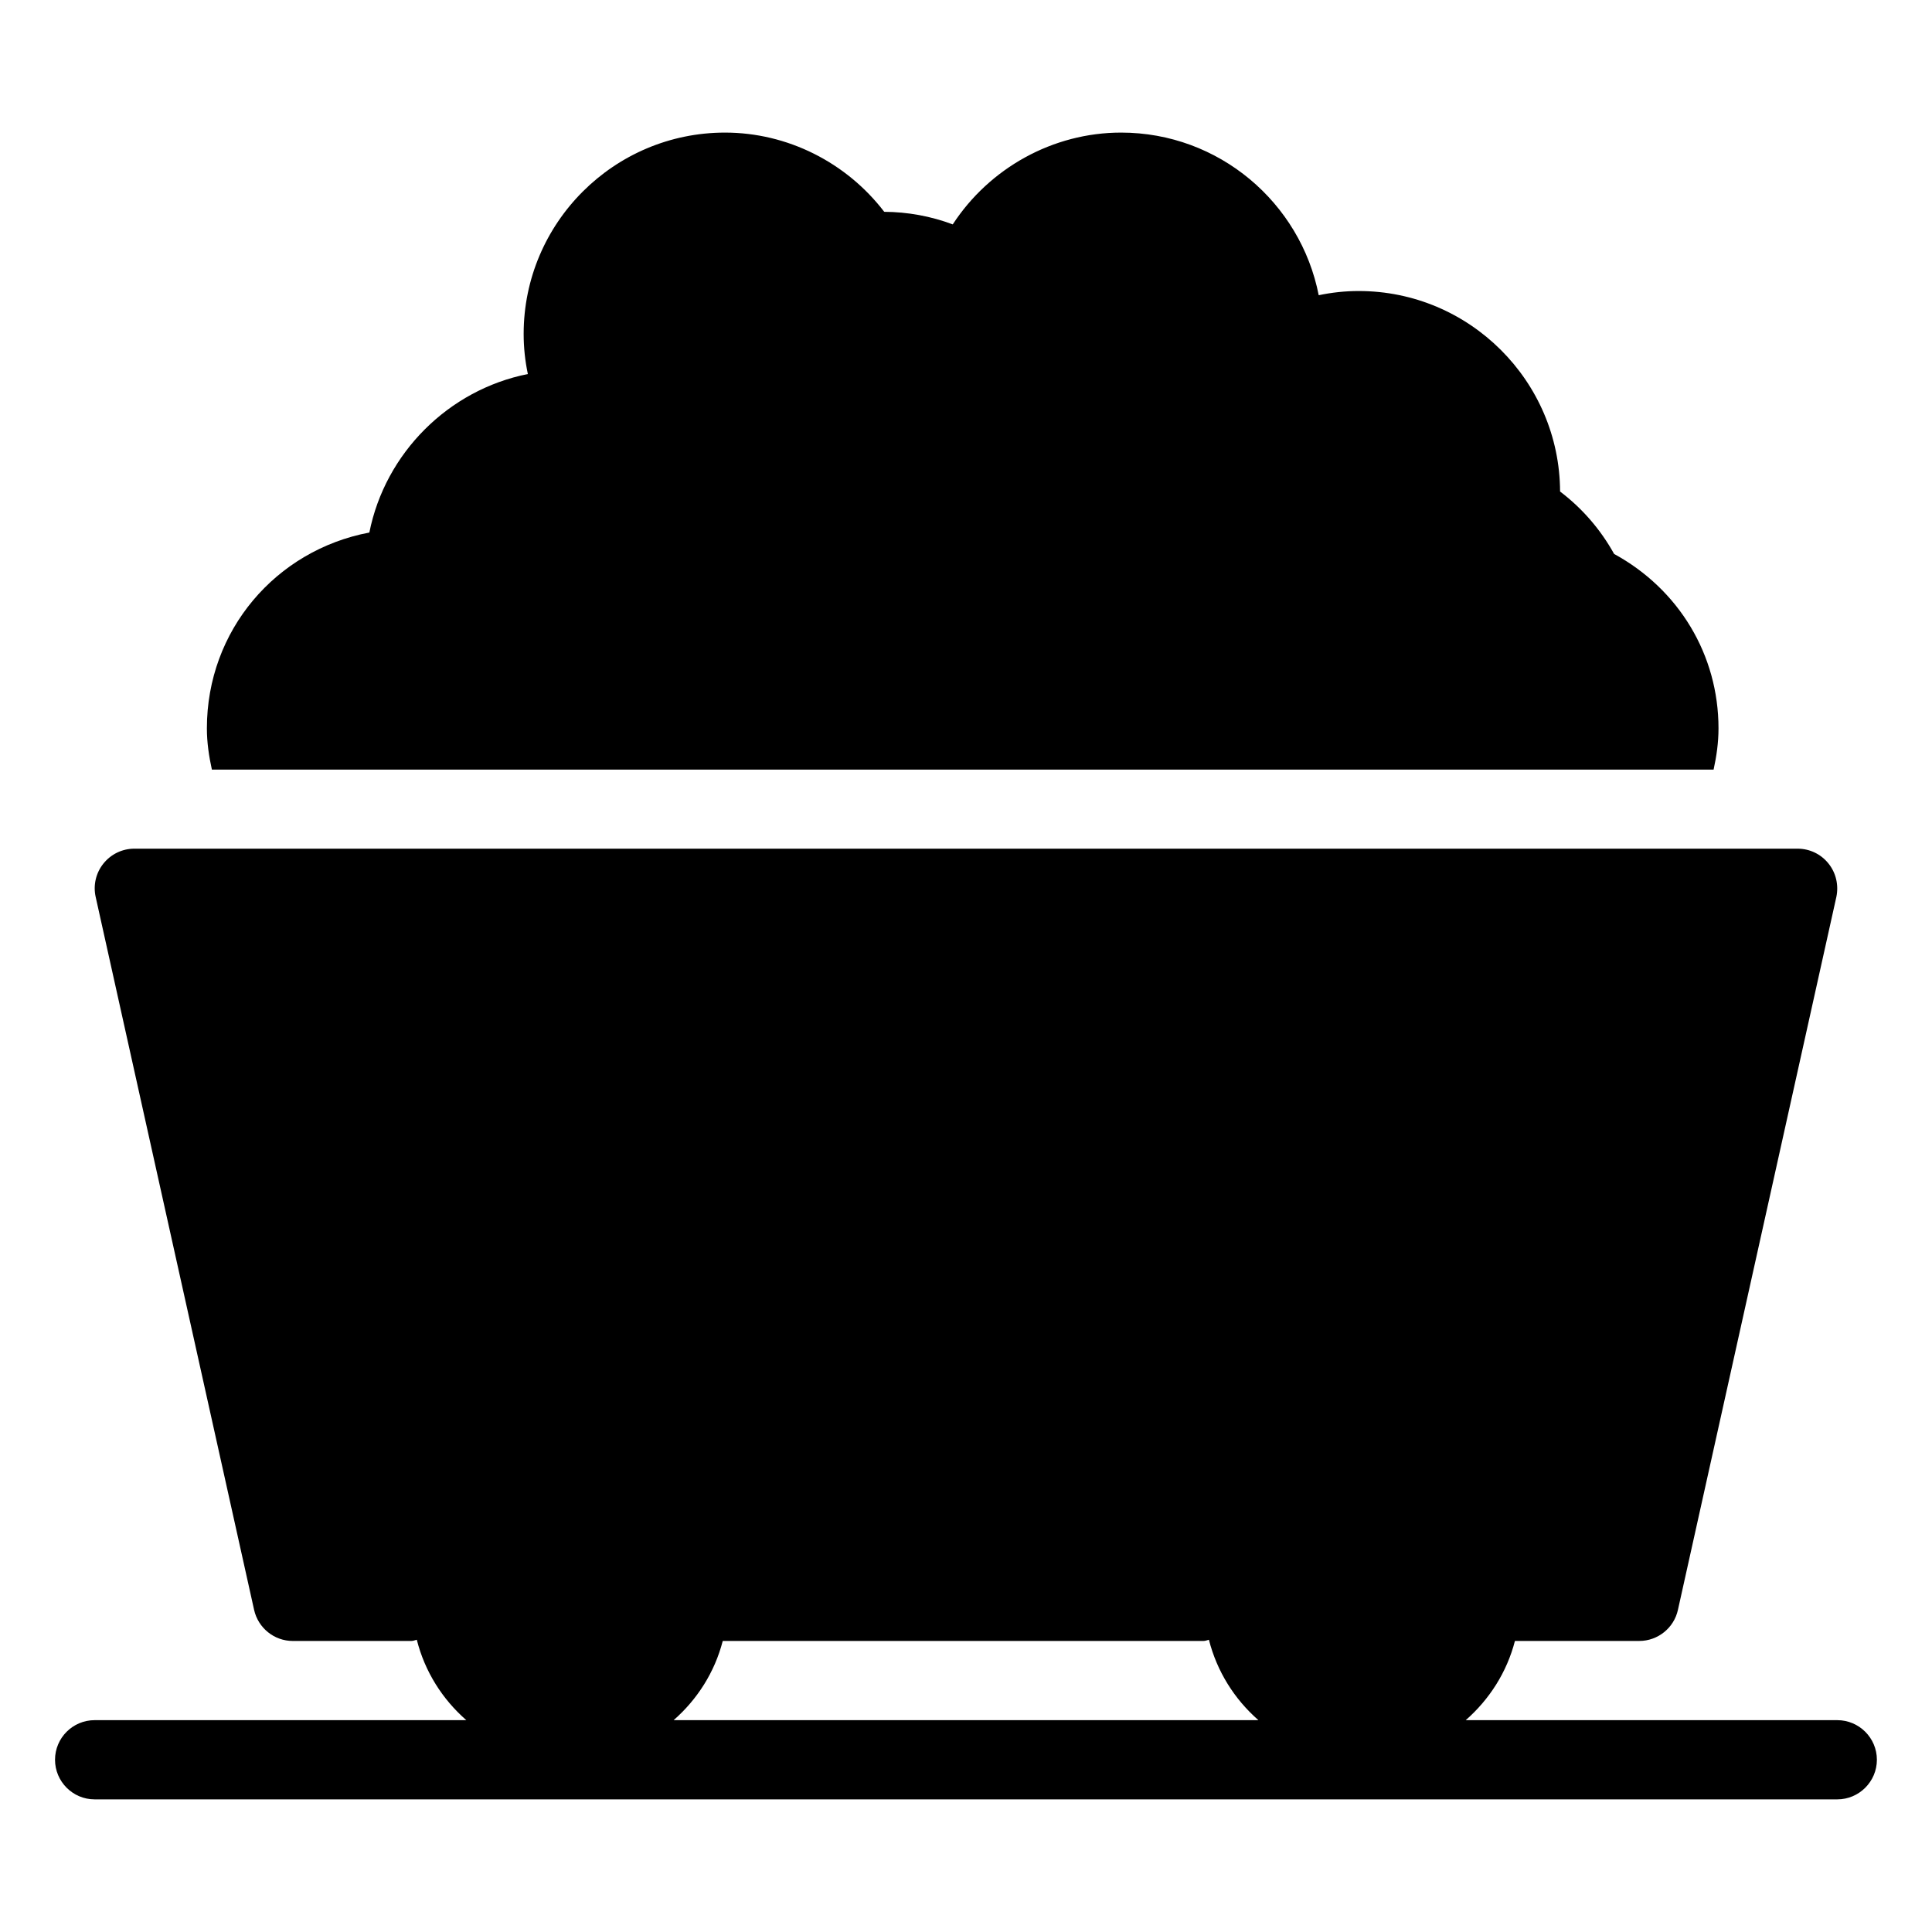
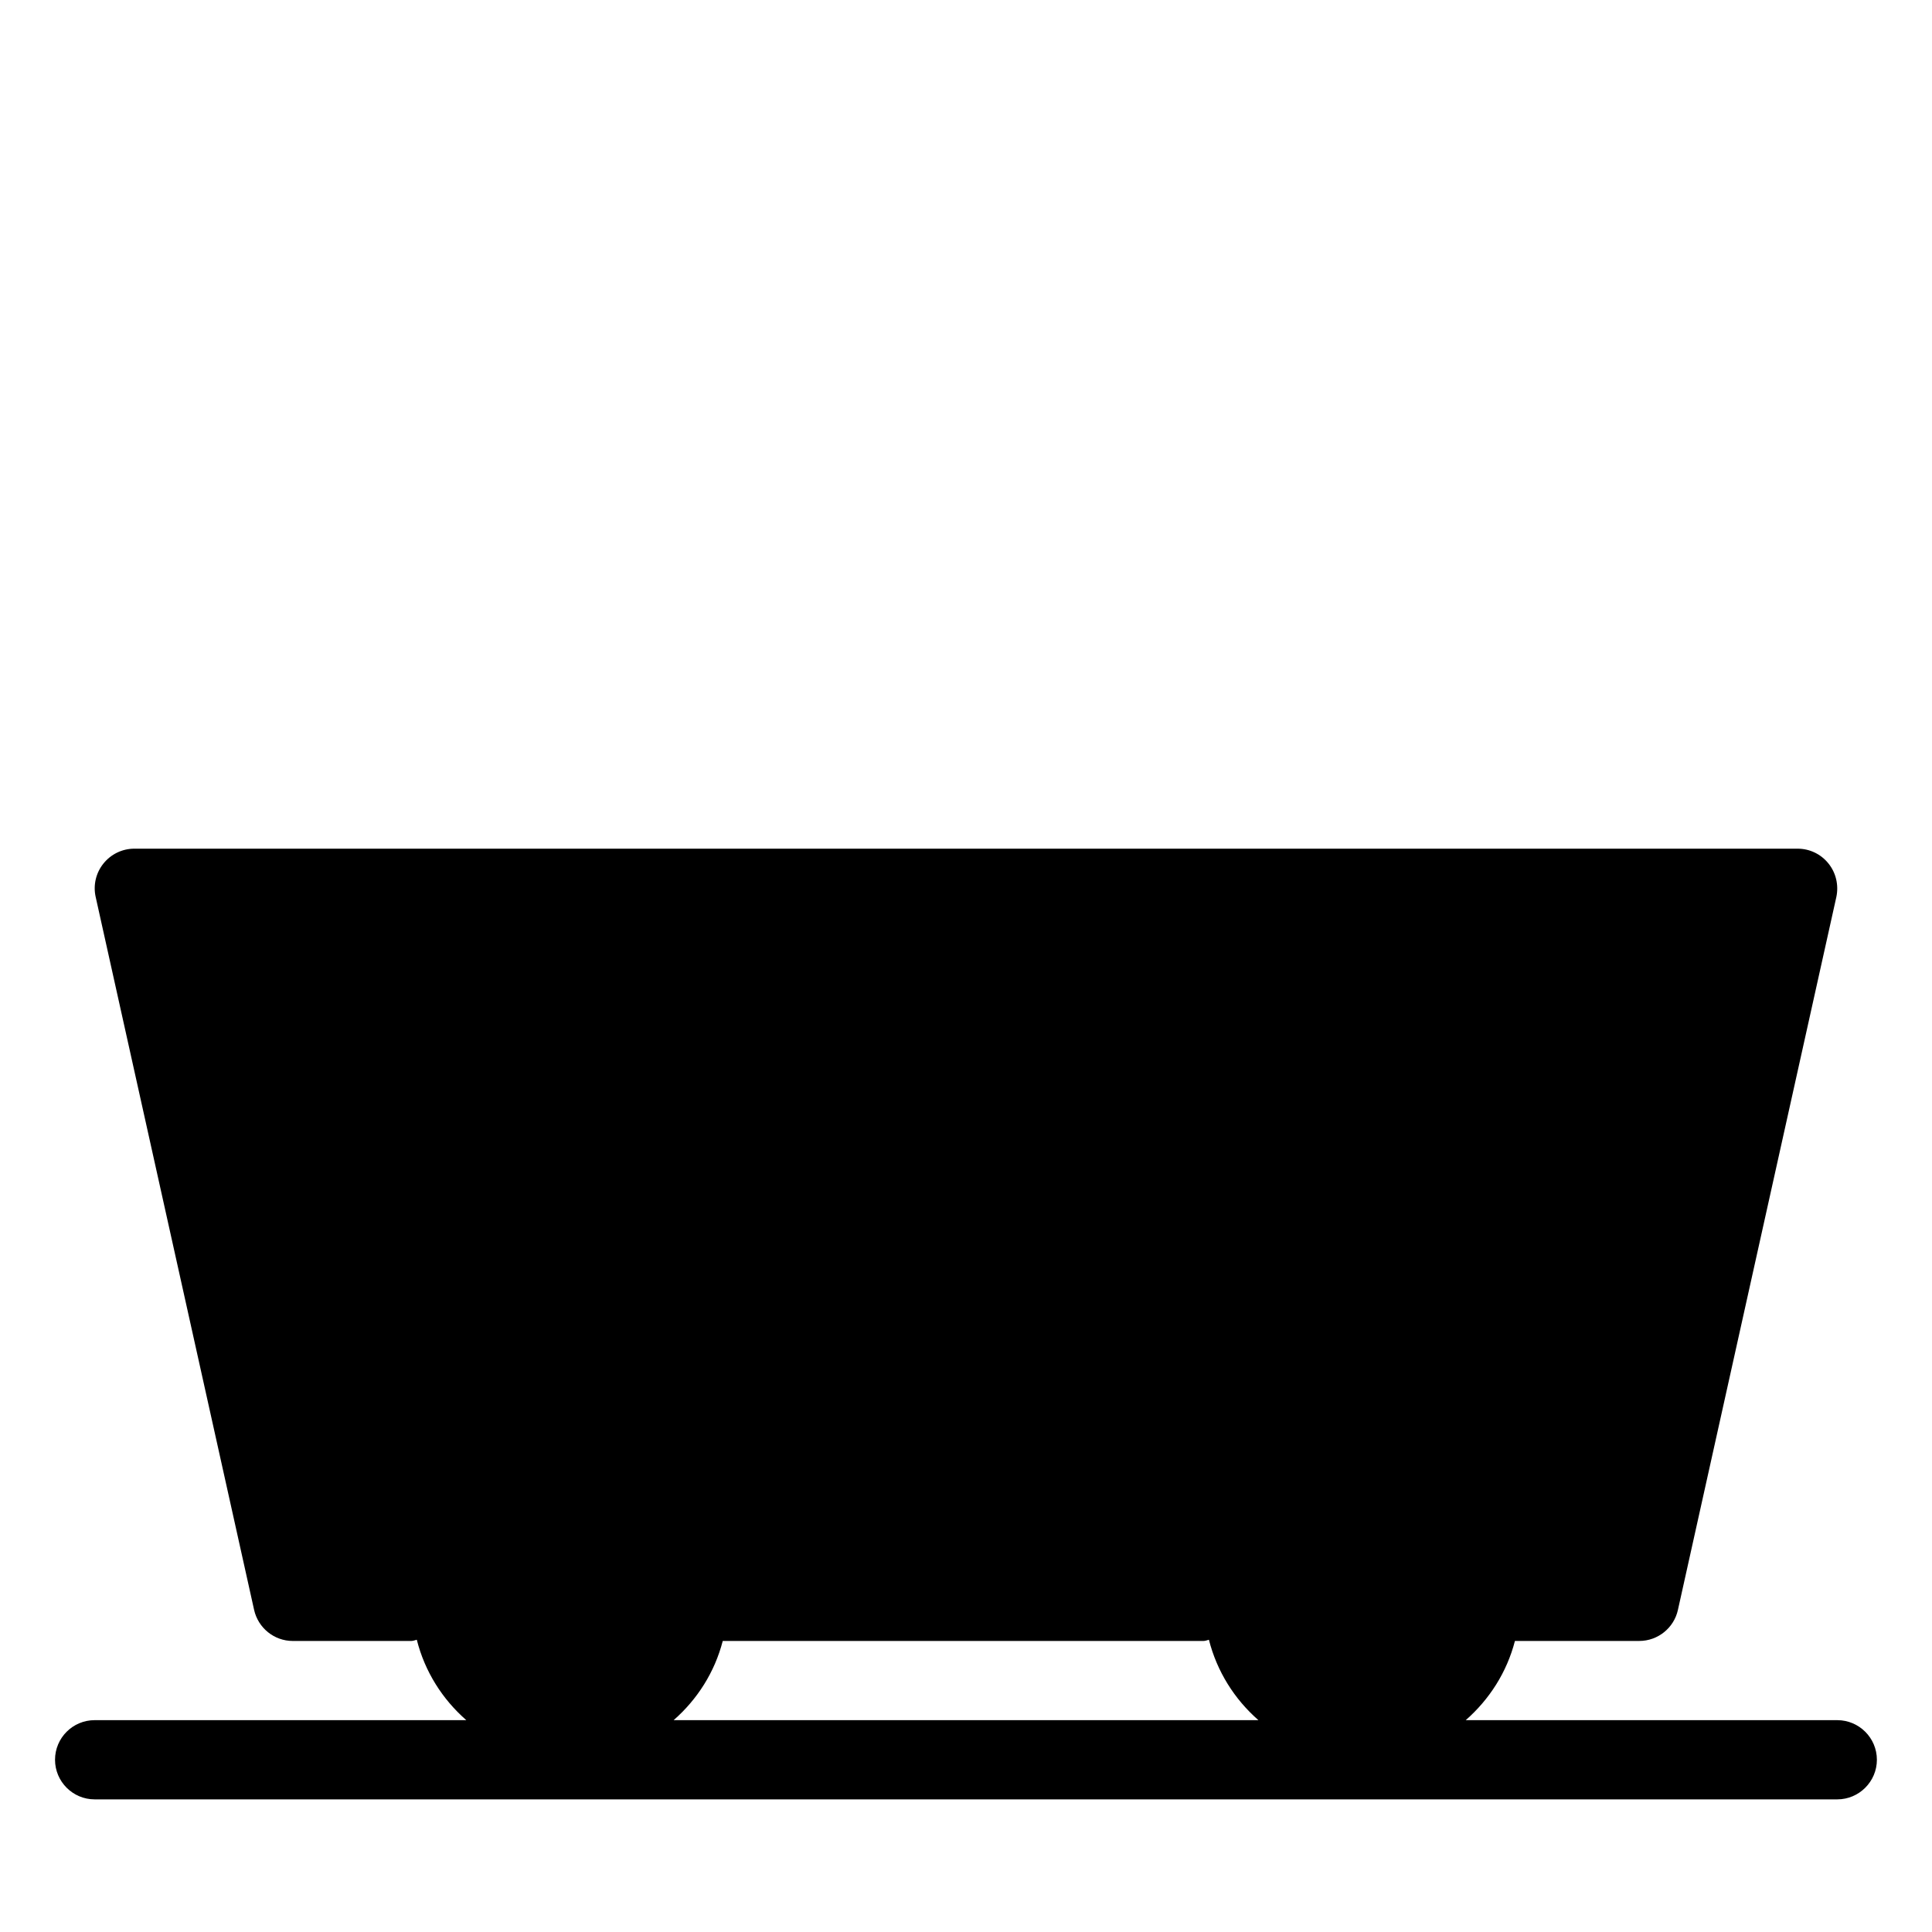
<svg xmlns="http://www.w3.org/2000/svg" fill="#000000" width="800px" height="800px" version="1.1" viewBox="144 144 512 512">
  <g>
    <path d="m630.91 599.86h-98.473c6.269-5.5 10.895-12.699 13.035-20.992h32.957c4.914 0 9.195-3.441 10.242-8.25l41.984-188.93c0.652-3.106-0.09-6.359-2.078-8.836-2-2.5-4.981-3.945-8.191-3.945h-440.79c-3.191 0-6.191 1.449-8.188 3.945-1.992 2.477-2.75 5.731-2.055 8.84l41.984 188.93c1.07 4.809 5.332 8.25 10.242 8.25l31.469-0.004c0.484 0 0.922-0.211 1.406-0.32 2.121 8.418 6.758 15.742 13.121 21.312h-98.496c-5.793 0-10.496 4.703-10.496 10.496 0 5.773 4.703 10.496 10.496 10.496h461.82c5.773 0 10.496-4.723 10.496-10.496 0-5.793-4.723-10.496-10.496-10.496zm-308.39 0c6.277-5.5 10.875-12.699 13.016-20.992h127.45c0.484 0 0.922-0.211 1.387-0.32 2.141 8.418 6.758 15.742 13.121 21.312z" />
-     <path d="m598.12 347.96c0.777-3.527 1.301-7.16 1.301-10.938 0-19.48-10.516-36.863-27.664-46.223-3.574-6.445-8.402-12.051-14.32-16.543-0.121-29.305-24.035-53.133-53.363-53.133-3.57 0-7.109 0.379-10.602 1.113-4.809-24.539-26.457-43.098-52.375-43.098-18.094 0-34.891 9.426-44.609 24.328-5.816-2.184-11.945-3.297-18.156-3.336-10.035-13.098-25.652-20.992-42.195-20.992-29.41 0-53.363 23.93-53.363 53.363 0 3.59 0.379 7.137 1.113 10.621-21.012 4.176-37.809 20.93-42.004 42.004-24.77 4.68-43.055 25.945-43.055 51.891 0 3.777 0.547 7.391 1.324 10.938z" />
  </g>
</svg>